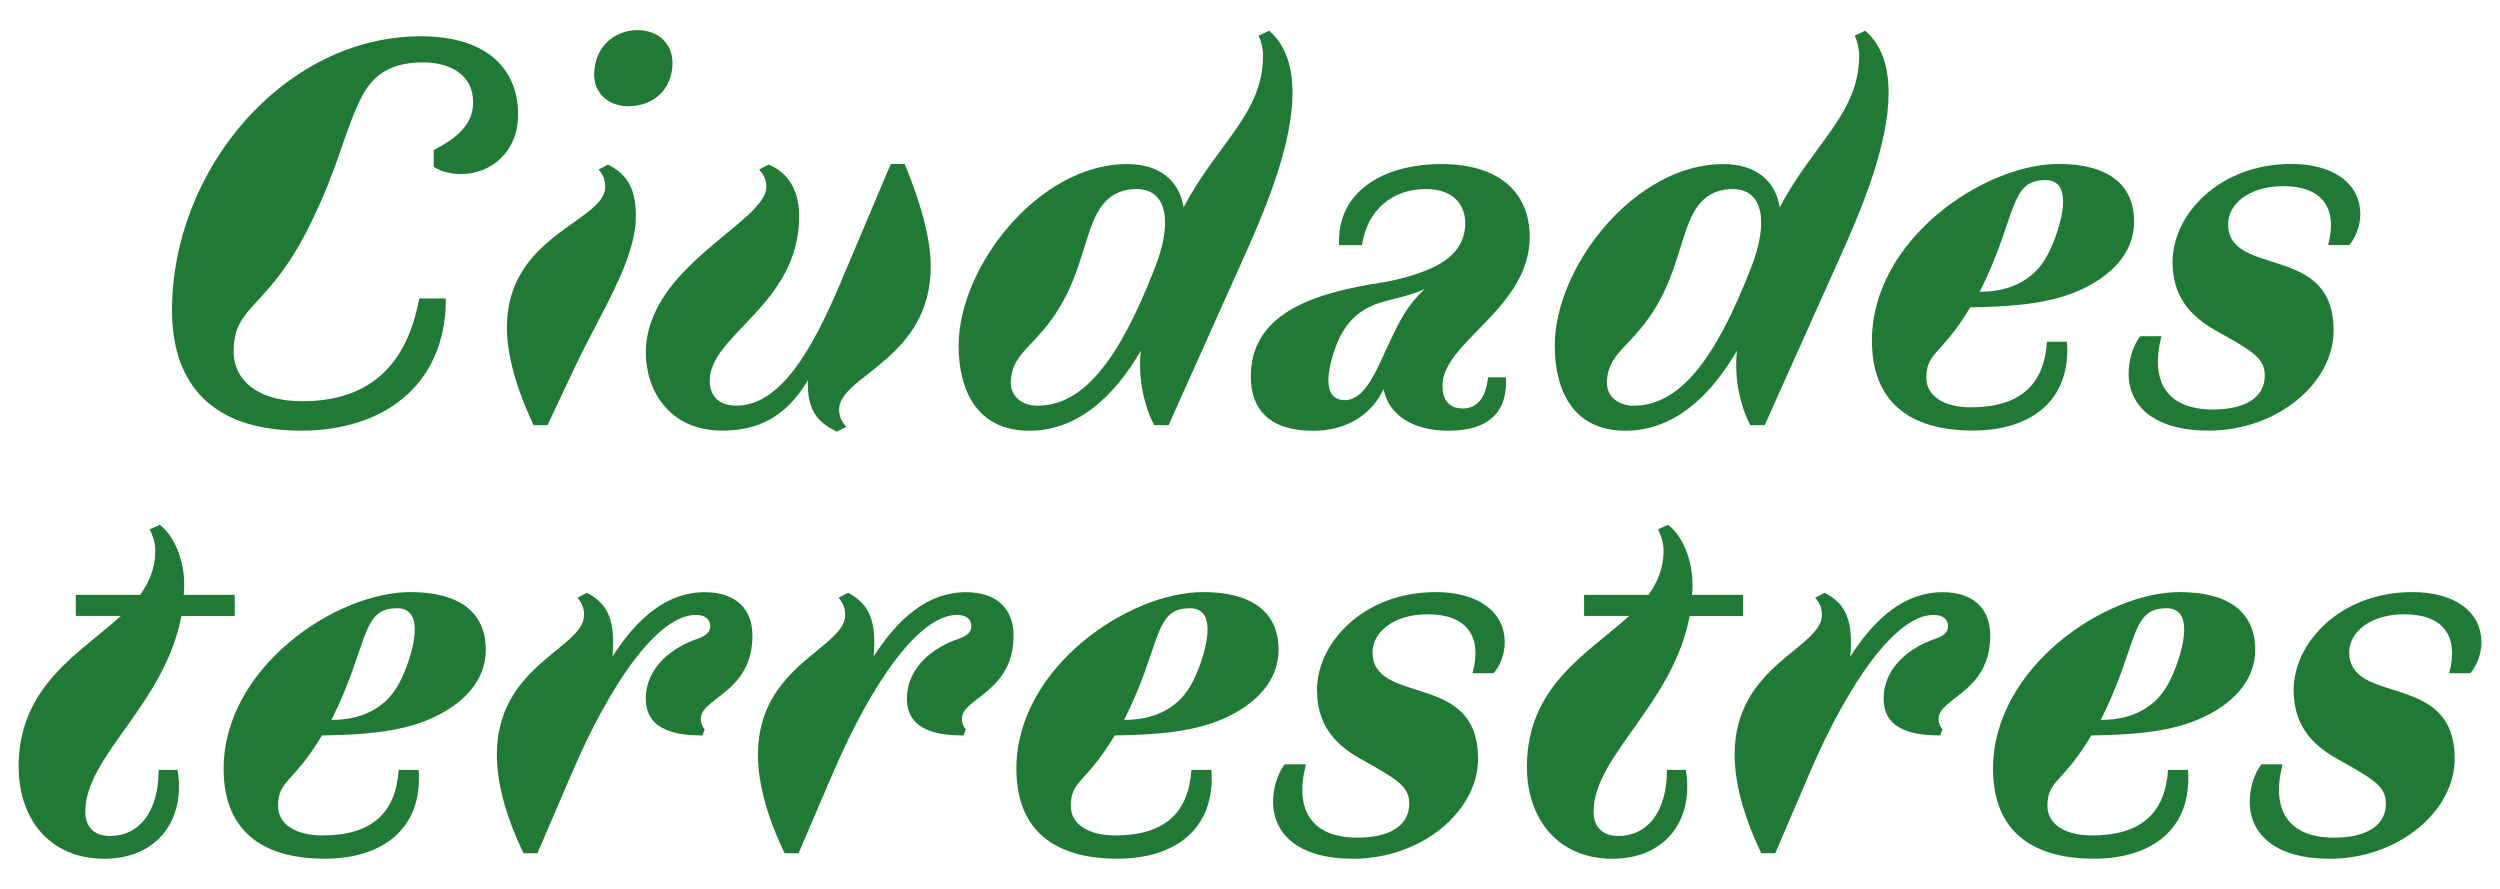
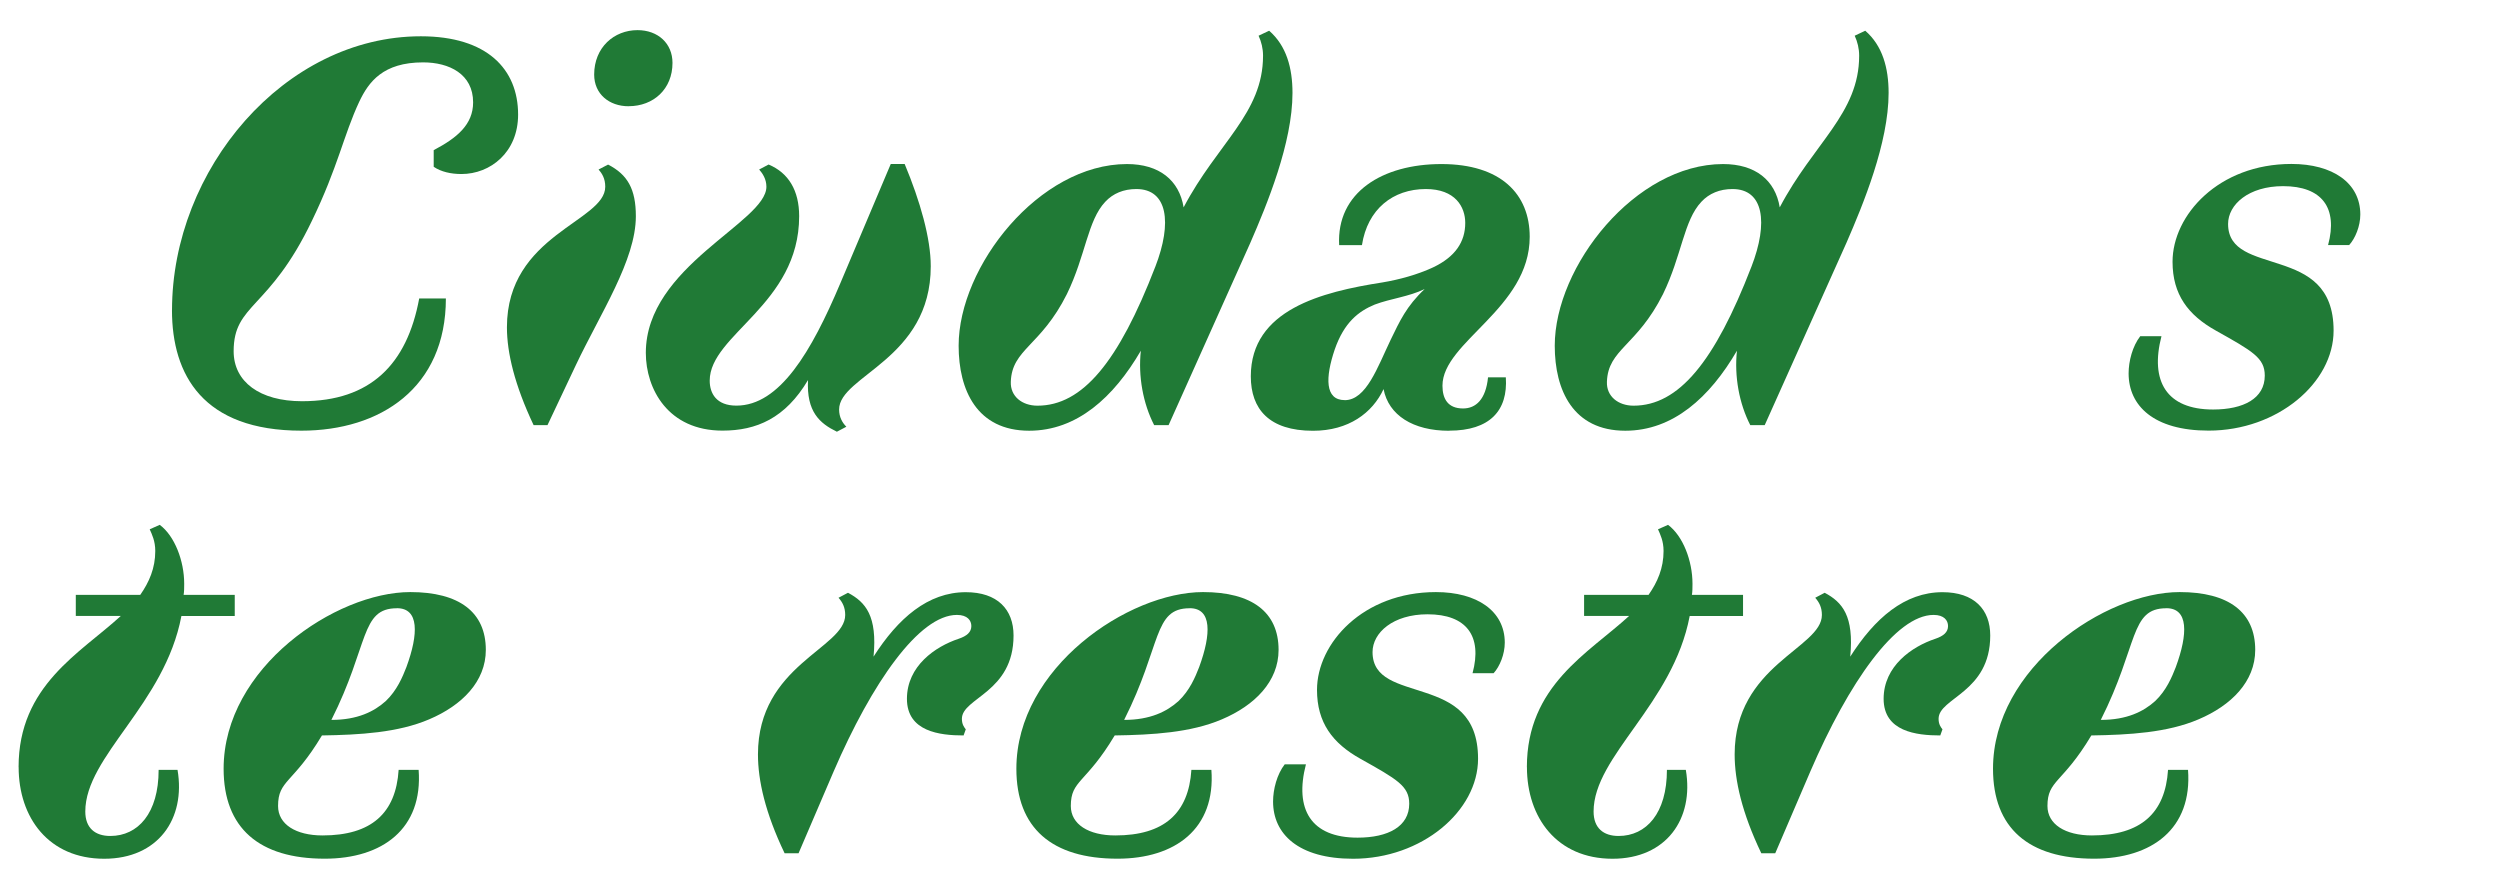
<svg xmlns="http://www.w3.org/2000/svg" xmlns:ns1="http://sodipodi.sourceforge.net/DTD/sodipodi-0.dtd" xmlns:ns2="http://www.inkscape.org/namespaces/inkscape" width="180" height="64" viewBox="0 0 47.625 16.933" version="1.1" id="svg5" ns1:docname="logo_Page 3_logo.svg" ns2:version="1.2.2 (1:1.2.2+202212051552+b0a8486541)">
  <ns1:namedview id="namedview889" pagecolor="#ffffff" bordercolor="#666666" borderopacity="1.0" ns2:showpageshadow="2" ns2:pageopacity="0.0" ns2:pagecheckerboard="0" ns2:deskcolor="#d1d1d1" showgrid="false" ns2:zoom="7.9666667" ns2:cx="64.518828" ns2:cy="32.008368" ns2:window-width="2560" ns2:window-height="1371" ns2:window-x="0" ns2:window-y="32" ns2:window-maximized="1" ns2:current-layer="svg5" />
  <defs id="defs2" />
  <g id="layer1" transform="translate(-150.162,-30.835)">
    <g aria-label=" Ciudadesterrestres" id="text186-5" style="font-weight:bold;font-size:10.583px;line-height:0.75;font-family:Suisse;-inkscape-font-specification:'Suisse Bold';baseline-shift:baseline;vector-effect:none;fill:#207a36;stroke-width:0.265;stop-color:#000000">
      <path d="m 153.438,36.742 c 0,1.238 0.593,2.297 2.466,2.297 1.503,0 2.752,-0.815 2.752,-2.519 h -0.508 c -0.233,1.259 -0.931,1.958 -2.233,1.958 -0.804,0 -1.302,-0.37 -1.302,-0.952 0,-0.91 0.677,-0.783 1.492,-2.487 0.497,-1.027 0.603,-1.63 0.9,-2.265 0.18,-0.381 0.455,-0.751 1.217,-0.751 0.497,0 0.953,0.222 0.953,0.762 0,0.423 -0.307,0.677 -0.751,0.91 v 0.317 c 0.138,0.095 0.328,0.138 0.529,0.138 0.55,0 1.079,-0.413 1.079,-1.132 0,-0.868 -0.593,-1.492 -1.852,-1.492 -2.603,0 -4.741,2.54 -4.741,5.218 z" style="font-style:italic;font-weight:800;font-family:Faune;-inkscape-font-specification:'Faune Ultra-Bold Italic';baseline-shift:baseline;vector-effect:none;stop-color:#000000;stop-opacity:1" id="path1008" />
      <path d="m 162.137,32.858 c 0.476,0 0.836,-0.328 0.836,-0.825 0,-0.37 -0.275,-0.624 -0.667,-0.624 -0.445,0 -0.825,0.328 -0.825,0.847 0,0.37 0.286,0.603 0.656,0.603 z m -0.572,1.206 c 0.064,0.074 0.127,0.169 0.127,0.328 0,0.667 -1.873,0.91 -1.873,2.678 0,0.487 0.148,1.101 0.508,1.863 h 0.265 l 0.54,-1.143 c 0.466,-0.984 1.143,-2 1.143,-2.836 0,-0.519 -0.159,-0.794 -0.529,-0.984 z" style="font-style:italic;font-weight:800;font-family:Faune;-inkscape-font-specification:'Faune Ultra-Bold Italic';baseline-shift:baseline;vector-effect:none;stop-color:#000000;stop-opacity:1" id="path1010" />
      <path d="m 166.169,36.234 c -0.55,1.302 -1.154,2.328 -1.979,2.328 -0.381,0 -0.508,-0.233 -0.508,-0.476 0,-0.878 1.704,-1.45 1.704,-3.133 0,-0.487 -0.201,-0.825 -0.582,-0.984 l -0.18,0.095 c 0.064,0.074 0.138,0.18 0.138,0.328 0,0.677 -2.297,1.513 -2.297,3.164 0,0.688 0.423,1.482 1.46,1.482 0.646,0 1.196,-0.233 1.63,-0.963 -0.032,0.603 0.222,0.825 0.55,0.984 l 0.18,-0.095 c -0.074,-0.074 -0.138,-0.18 -0.138,-0.328 0,-0.646 1.746,-0.952 1.746,-2.73 0,-0.529 -0.201,-1.238 -0.497,-1.947 h -0.265 z" style="font-style:italic;font-weight:800;font-family:Faune;-inkscape-font-specification:'Faune Ultra-Bold Italic';baseline-shift:baseline;vector-effect:none;stop-color:#000000;stop-opacity:1" id="path1012" />
      <path d="m 172.149,38.933 h 0.275 l 1.556,-3.471 c 0.318,-0.73 0.804,-1.905 0.804,-2.857 0,-0.476 -0.116,-0.9 -0.445,-1.185 l -0.201,0.095 c 0.053,0.116 0.085,0.243 0.085,0.381 0,1.101 -0.868,1.662 -1.513,2.889 -0.085,-0.519 -0.466,-0.825 -1.079,-0.825 -1.672,0 -3.207,1.947 -3.207,3.461 0,0.847 0.349,1.619 1.344,1.619 0.91,0 1.609,-0.635 2.127,-1.524 -0.053,0.487 0.042,1.005 0.254,1.418 z m 0.021,-3.016 c -0.698,1.81 -1.386,2.646 -2.244,2.646 -0.296,0 -0.519,-0.18 -0.508,-0.455 0.021,-0.624 0.572,-0.677 1.069,-1.672 0.36,-0.741 0.392,-1.397 0.73,-1.757 0.148,-0.159 0.349,-0.243 0.593,-0.243 0.593,0 0.688,0.635 0.36,1.482 z" style="font-style:italic;font-weight:800;font-family:Faune;-inkscape-font-specification:'Faune Ultra-Bold Italic';baseline-shift:baseline;vector-effect:none;stop-color:#000000;stop-opacity:1" id="path1014" />
      <path d="m 177.769,39.039 c 0.773,0 1.122,-0.381 1.079,-1.016 h -0.339 c -0.042,0.423 -0.233,0.593 -0.476,0.593 -0.286,0 -0.392,-0.18 -0.392,-0.434 0,-0.836 1.662,-1.471 1.662,-2.836 0,-0.815 -0.55,-1.386 -1.683,-1.386 -1.122,0 -2,0.54 -1.947,1.545 h 0.434 c 0.106,-0.688 0.593,-1.069 1.217,-1.069 0.561,0 0.751,0.339 0.751,0.646 0,0.36 -0.19,0.646 -0.614,0.847 -0.296,0.138 -0.646,0.233 -0.963,0.286 -1.154,0.18 -2.508,0.519 -2.508,1.789 0,0.624 0.349,1.037 1.185,1.037 0.677,0 1.132,-0.339 1.344,-0.794 0.095,0.497 0.561,0.794 1.249,0.794 z m -1.99,-0.582 c -0.381,0 -0.37,-0.434 -0.191,-0.963 0.18,-0.519 0.455,-0.73 0.762,-0.857 0.307,-0.116 0.646,-0.148 0.952,-0.296 -0.349,0.328 -0.476,0.614 -0.646,0.963 -0.254,0.529 -0.466,1.154 -0.878,1.154 z" style="font-style:italic;font-weight:800;font-family:Faune;-inkscape-font-specification:'Faune Ultra-Bold Italic';baseline-shift:baseline;vector-effect:none;stop-color:#000000;stop-opacity:1" id="path1016" />
      <path d="m 183.505,38.933 h 0.275 l 1.556,-3.471 c 0.318,-0.73 0.804,-1.905 0.804,-2.857 0,-0.476 -0.116,-0.9 -0.445,-1.185 l -0.201,0.095 c 0.053,0.116 0.085,0.243 0.085,0.381 0,1.101 -0.868,1.662 -1.513,2.889 -0.085,-0.519 -0.466,-0.825 -1.079,-0.825 -1.672,0 -3.207,1.947 -3.207,3.461 0,0.847 0.349,1.619 1.344,1.619 0.91,0 1.609,-0.635 2.127,-1.524 -0.053,0.487 0.042,1.005 0.254,1.418 z m 0.021,-3.016 c -0.698,1.81 -1.386,2.646 -2.244,2.646 -0.296,0 -0.519,-0.18 -0.508,-0.455 0.021,-0.624 0.571,-0.677 1.069,-1.672 0.36,-0.741 0.392,-1.397 0.73,-1.757 0.148,-0.159 0.349,-0.243 0.593,-0.243 0.593,0 0.688,0.635 0.36,1.482 z" style="font-style:italic;font-weight:800;font-family:Faune;-inkscape-font-specification:'Faune Ultra-Bold Italic';baseline-shift:baseline;vector-effect:none;stop-color:#000000;stop-opacity:1" id="path1018" />
-       <path d="m 189.537,37.345 h -0.381 c -0.053,0.825 -0.519,1.249 -1.45,1.249 -0.508,0 -0.847,-0.212 -0.847,-0.561 0,-0.497 0.286,-0.423 0.836,-1.344 0.72,-0.011 1.45,-0.053 2.043,-0.307 0.624,-0.265 1.079,-0.72 1.079,-1.323 0,-0.72 -0.508,-1.101 -1.439,-1.101 -1.418,0 -3.556,1.439 -3.556,3.365 0,1.132 0.677,1.714 1.926,1.714 1.101,0 1.873,-0.571 1.789,-1.693 z m -0.413,-3.08 c 0.423,0 0.413,0.487 0.18,1.122 -0.074,0.19 -0.18,0.444 -0.392,0.646 -0.222,0.201 -0.54,0.36 -1.037,0.36 0.72,-1.429 0.55,-2.127 1.249,-2.127 z" style="font-style:italic;font-weight:800;font-family:Faune;-inkscape-font-specification:'Faune Ultra-Bold Italic';baseline-shift:baseline;vector-effect:none;stop-color:#000000;stop-opacity:1" id="path1020" />
      <path d="m 190.934,37.239 c -0.148,0.191 -0.222,0.476 -0.222,0.709 0,0.614 0.476,1.09 1.524,1.09 1.312,0 2.381,-0.91 2.381,-1.905 0,-0.847 -0.497,-1.09 -1.005,-1.259 -0.497,-0.169 -1.005,-0.254 -1.005,-0.773 0,-0.37 0.392,-0.72 1.048,-0.72 0.741,0 1.048,0.413 0.857,1.122 h 0.402 c 0.116,-0.127 0.212,-0.36 0.212,-0.582 0,-0.603 -0.529,-0.963 -1.312,-0.963 -1.386,0 -2.265,0.974 -2.265,1.863 0,0.624 0.296,1.016 0.826,1.312 0.699,0.392 0.931,0.519 0.931,0.857 0,0.434 -0.402,0.646 -0.984,0.646 -0.889,0 -1.206,-0.54 -0.984,-1.397 z" style="font-style:italic;font-weight:800;font-family:Faune;-inkscape-font-specification:'Faune Ultra-Bold Italic';baseline-shift:baseline;vector-effect:none;stop-color:#000000;stop-opacity:1" id="path1022" />
      <path d="m 150.517,45.448 c 0,0.963 0.572,1.746 1.63,1.746 1.027,0 1.556,-0.762 1.397,-1.693 h -0.36 c 0,0.825 -0.392,1.259 -0.921,1.259 -0.286,0 -0.476,-0.148 -0.476,-0.466 0,-1.058 1.513,-2.043 1.831,-3.725 h 1.016 v -0.402 h -0.974 c 0.011,-0.064 0.011,-0.138 0.011,-0.212 0,-0.434 -0.18,-0.91 -0.466,-1.122 l -0.191,0.085 c 0.042,0.095 0.106,0.222 0.106,0.413 0,0.328 -0.116,0.593 -0.286,0.836 h -1.228 v 0.402 h 0.857 c -0.773,0.709 -1.947,1.323 -1.947,2.879 z" style="font-style:italic;font-weight:800;font-family:Faune;-inkscape-font-specification:'Faune Ultra-Bold Italic';baseline-shift:baseline;vector-effect:none;stop-color:#000000;stop-opacity:1" id="path1024" />
      <path d="m 158.137,45.501 h -0.381 c -0.053,0.825 -0.519,1.249 -1.45,1.249 -0.508,0 -0.847,-0.212 -0.847,-0.561 0,-0.497 0.286,-0.423 0.836,-1.344 0.72,-0.011 1.45,-0.053 2.043,-0.307 0.624,-0.265 1.079,-0.72 1.079,-1.323 0,-0.72 -0.508,-1.101 -1.439,-1.101 -1.418,0 -3.556,1.439 -3.556,3.365 0,1.132 0.677,1.714 1.926,1.714 1.101,0 1.873,-0.571 1.789,-1.693 z m -0.413,-3.08 c 0.423,0 0.413,0.487 0.18,1.122 -0.074,0.19 -0.18,0.444 -0.392,0.646 -0.222,0.201 -0.54,0.36 -1.037,0.36 0.72,-1.429 0.55,-2.127 1.249,-2.127 z" style="font-style:italic;font-weight:800;font-family:Faune;-inkscape-font-specification:'Faune Ultra-Bold Italic';baseline-shift:baseline;vector-effect:none;stop-color:#000000;stop-opacity:1" id="path1026" />
-       <path d="m 161.068,45.533 c 0.73,-1.693 1.63,-2.984 2.349,-2.984 0.201,0 0.275,0.106 0.275,0.212 0,0.116 -0.085,0.19 -0.243,0.243 -0.445,0.148 -0.984,0.519 -0.984,1.143 0,0.624 0.624,0.698 1.079,0.698 l 0.042,-0.116 c -0.032,-0.042 -0.074,-0.095 -0.074,-0.201 0,-0.402 0.984,-0.497 0.984,-1.587 0,-0.497 -0.307,-0.825 -0.91,-0.825 -0.72,0 -1.291,0.497 -1.757,1.228 0.074,-0.773 -0.148,-1.037 -0.487,-1.217 l -0.18,0.095 c 0.074,0.085 0.127,0.18 0.127,0.328 0,0.635 -1.662,0.952 -1.662,2.656 0,0.497 0.138,1.111 0.508,1.884 h 0.265 z" style="font-style:italic;font-weight:800;font-family:Faune;-inkscape-font-specification:'Faune Ultra-Bold Italic';baseline-shift:baseline;vector-effect:none;stop-color:#000000;stop-opacity:1" id="path1028" />
      <path d="m 166.042,45.533 c 0.73,-1.693 1.63,-2.984 2.349,-2.984 0.201,0 0.275,0.106 0.275,0.212 0,0.116 -0.085,0.19 -0.243,0.243 -0.445,0.148 -0.984,0.519 -0.984,1.143 0,0.624 0.624,0.698 1.079,0.698 l 0.042,-0.116 c -0.032,-0.042 -0.074,-0.095 -0.074,-0.201 0,-0.402 0.984,-0.497 0.984,-1.587 0,-0.497 -0.307,-0.825 -0.91,-0.825 -0.72,0 -1.291,0.497 -1.757,1.228 0.074,-0.773 -0.148,-1.037 -0.487,-1.217 l -0.18,0.095 c 0.074,0.085 0.127,0.18 0.127,0.328 0,0.635 -1.662,0.952 -1.662,2.656 0,0.497 0.138,1.111 0.508,1.884 h 0.265 z" style="font-style:italic;font-weight:800;font-family:Faune;-inkscape-font-specification:'Faune Ultra-Bold Italic';baseline-shift:baseline;vector-effect:none;stop-color:#000000;stop-opacity:1" id="path1030" />
      <path d="m 173.239,45.501 h -0.381 c -0.053,0.825 -0.519,1.249 -1.45,1.249 -0.508,0 -0.847,-0.212 -0.847,-0.561 0,-0.497 0.286,-0.423 0.836,-1.344 0.72,-0.011 1.45,-0.053 2.043,-0.307 0.624,-0.265 1.079,-0.72 1.079,-1.323 0,-0.72 -0.508,-1.101 -1.439,-1.101 -1.418,0 -3.556,1.439 -3.556,3.365 0,1.132 0.677,1.714 1.926,1.714 1.101,0 1.873,-0.571 1.789,-1.693 z m -0.413,-3.08 c 0.423,0 0.413,0.487 0.18,1.122 -0.074,0.19 -0.18,0.444 -0.392,0.646 -0.222,0.201 -0.54,0.36 -1.037,0.36 0.72,-1.429 0.55,-2.127 1.249,-2.127 z" style="font-style:italic;font-weight:800;font-family:Faune;-inkscape-font-specification:'Faune Ultra-Bold Italic';baseline-shift:baseline;vector-effect:none;stop-color:#000000;stop-opacity:1" id="path1032" />
      <path d="m 174.636,45.395 c -0.148,0.191 -0.222,0.476 -0.222,0.709 0,0.614 0.476,1.09 1.524,1.09 1.312,0 2.381,-0.91 2.381,-1.905 0,-0.847 -0.497,-1.09 -1.005,-1.259 -0.497,-0.169 -1.005,-0.254 -1.005,-0.773 0,-0.37 0.392,-0.72 1.048,-0.72 0.741,0 1.048,0.413 0.857,1.122 h 0.402 c 0.116,-0.127 0.212,-0.36 0.212,-0.582 0,-0.603 -0.529,-0.963 -1.312,-0.963 -1.386,0 -2.265,0.974 -2.265,1.863 0,0.624 0.296,1.016 0.826,1.312 0.699,0.392 0.931,0.519 0.931,0.857 0,0.434 -0.402,0.646 -0.984,0.646 -0.889,0 -1.206,-0.54 -0.984,-1.397 z" style="font-style:italic;font-weight:800;font-family:Faune;-inkscape-font-specification:'Faune Ultra-Bold Italic';baseline-shift:baseline;vector-effect:none;stop-color:#000000;stop-opacity:1" id="path1034" />
      <path d="m 179.25,45.448 c 0,0.963 0.572,1.746 1.63,1.746 1.027,0 1.556,-0.762 1.397,-1.693 h -0.36 c 0,0.825 -0.392,1.259 -0.921,1.259 -0.286,0 -0.476,-0.148 -0.476,-0.466 0,-1.058 1.513,-2.043 1.831,-3.725 h 1.016 v -0.402 h -0.974 c 0.011,-0.064 0.011,-0.138 0.011,-0.212 0,-0.434 -0.18,-0.91 -0.466,-1.122 l -0.191,0.085 c 0.042,0.095 0.106,0.222 0.106,0.413 0,0.328 -0.116,0.593 -0.286,0.836 h -1.228 v 0.402 h 0.857 c -0.773,0.709 -1.947,1.323 -1.947,2.879 z" style="font-style:italic;font-weight:800;font-family:Faune;-inkscape-font-specification:'Faune Ultra-Bold Italic';baseline-shift:baseline;vector-effect:none;stop-color:#000000;stop-opacity:1" id="path1036" />
      <path d="m 184.648,45.533 c 0.73,-1.693 1.63,-2.984 2.349,-2.984 0.201,0 0.275,0.106 0.275,0.212 0,0.116 -0.085,0.19 -0.243,0.243 -0.445,0.148 -0.984,0.519 -0.984,1.143 0,0.624 0.624,0.698 1.079,0.698 l 0.042,-0.116 c -0.032,-0.042 -0.074,-0.095 -0.074,-0.201 0,-0.402 0.984,-0.497 0.984,-1.587 0,-0.497 -0.307,-0.825 -0.91,-0.825 -0.72,0 -1.291,0.497 -1.757,1.228 0.074,-0.773 -0.148,-1.037 -0.487,-1.217 l -0.18,0.095 c 0.074,0.085 0.127,0.18 0.127,0.328 0,0.635 -1.662,0.952 -1.662,2.656 0,0.497 0.138,1.111 0.508,1.884 h 0.265 z" style="font-style:italic;font-weight:800;font-family:Faune;-inkscape-font-specification:'Faune Ultra-Bold Italic';baseline-shift:baseline;vector-effect:none;stop-color:#000000;stop-opacity:1" id="path1038" />
      <path d="m 191.844,45.501 h -0.381 c -0.053,0.825 -0.519,1.249 -1.45,1.249 -0.508,0 -0.847,-0.212 -0.847,-0.561 0,-0.497 0.286,-0.423 0.836,-1.344 0.72,-0.011 1.45,-0.053 2.043,-0.307 0.624,-0.265 1.079,-0.72 1.079,-1.323 0,-0.72 -0.508,-1.101 -1.439,-1.101 -1.418,0 -3.556,1.439 -3.556,3.365 0,1.132 0.677,1.714 1.926,1.714 1.101,0 1.873,-0.571 1.789,-1.693 z m -0.413,-3.08 c 0.423,0 0.413,0.487 0.18,1.122 -0.074,0.19 -0.18,0.444 -0.392,0.646 -0.222,0.201 -0.54,0.36 -1.037,0.36 0.72,-1.429 0.55,-2.127 1.249,-2.127 z" style="font-style:italic;font-weight:800;font-family:Faune;-inkscape-font-specification:'Faune Ultra-Bold Italic';baseline-shift:baseline;vector-effect:none;stop-color:#000000;stop-opacity:1" id="path1040" />
-       <path d="m 193.241,45.395 c -0.148,0.191 -0.222,0.476 -0.222,0.709 0,0.614 0.476,1.09 1.524,1.09 1.312,0 2.381,-0.91 2.381,-1.905 0,-0.847 -0.497,-1.09 -1.005,-1.259 -0.497,-0.169 -1.005,-0.254 -1.005,-0.773 0,-0.37 0.392,-0.72 1.048,-0.72 0.741,0 1.048,0.413 0.857,1.122 h 0.402 c 0.116,-0.127 0.212,-0.36 0.212,-0.582 0,-0.603 -0.529,-0.963 -1.312,-0.963 -1.386,0 -2.265,0.974 -2.265,1.863 0,0.624 0.296,1.016 0.826,1.312 0.698,0.392 0.931,0.519 0.931,0.857 0,0.434 -0.402,0.646 -0.984,0.646 -0.889,0 -1.206,-0.54 -0.984,-1.397 z" style="font-style:italic;font-weight:800;font-family:Faune;-inkscape-font-specification:'Faune Ultra-Bold Italic';baseline-shift:baseline;vector-effect:none;stop-color:#000000;stop-opacity:1" id="path1042" />
    </g>
  </g>
</svg>